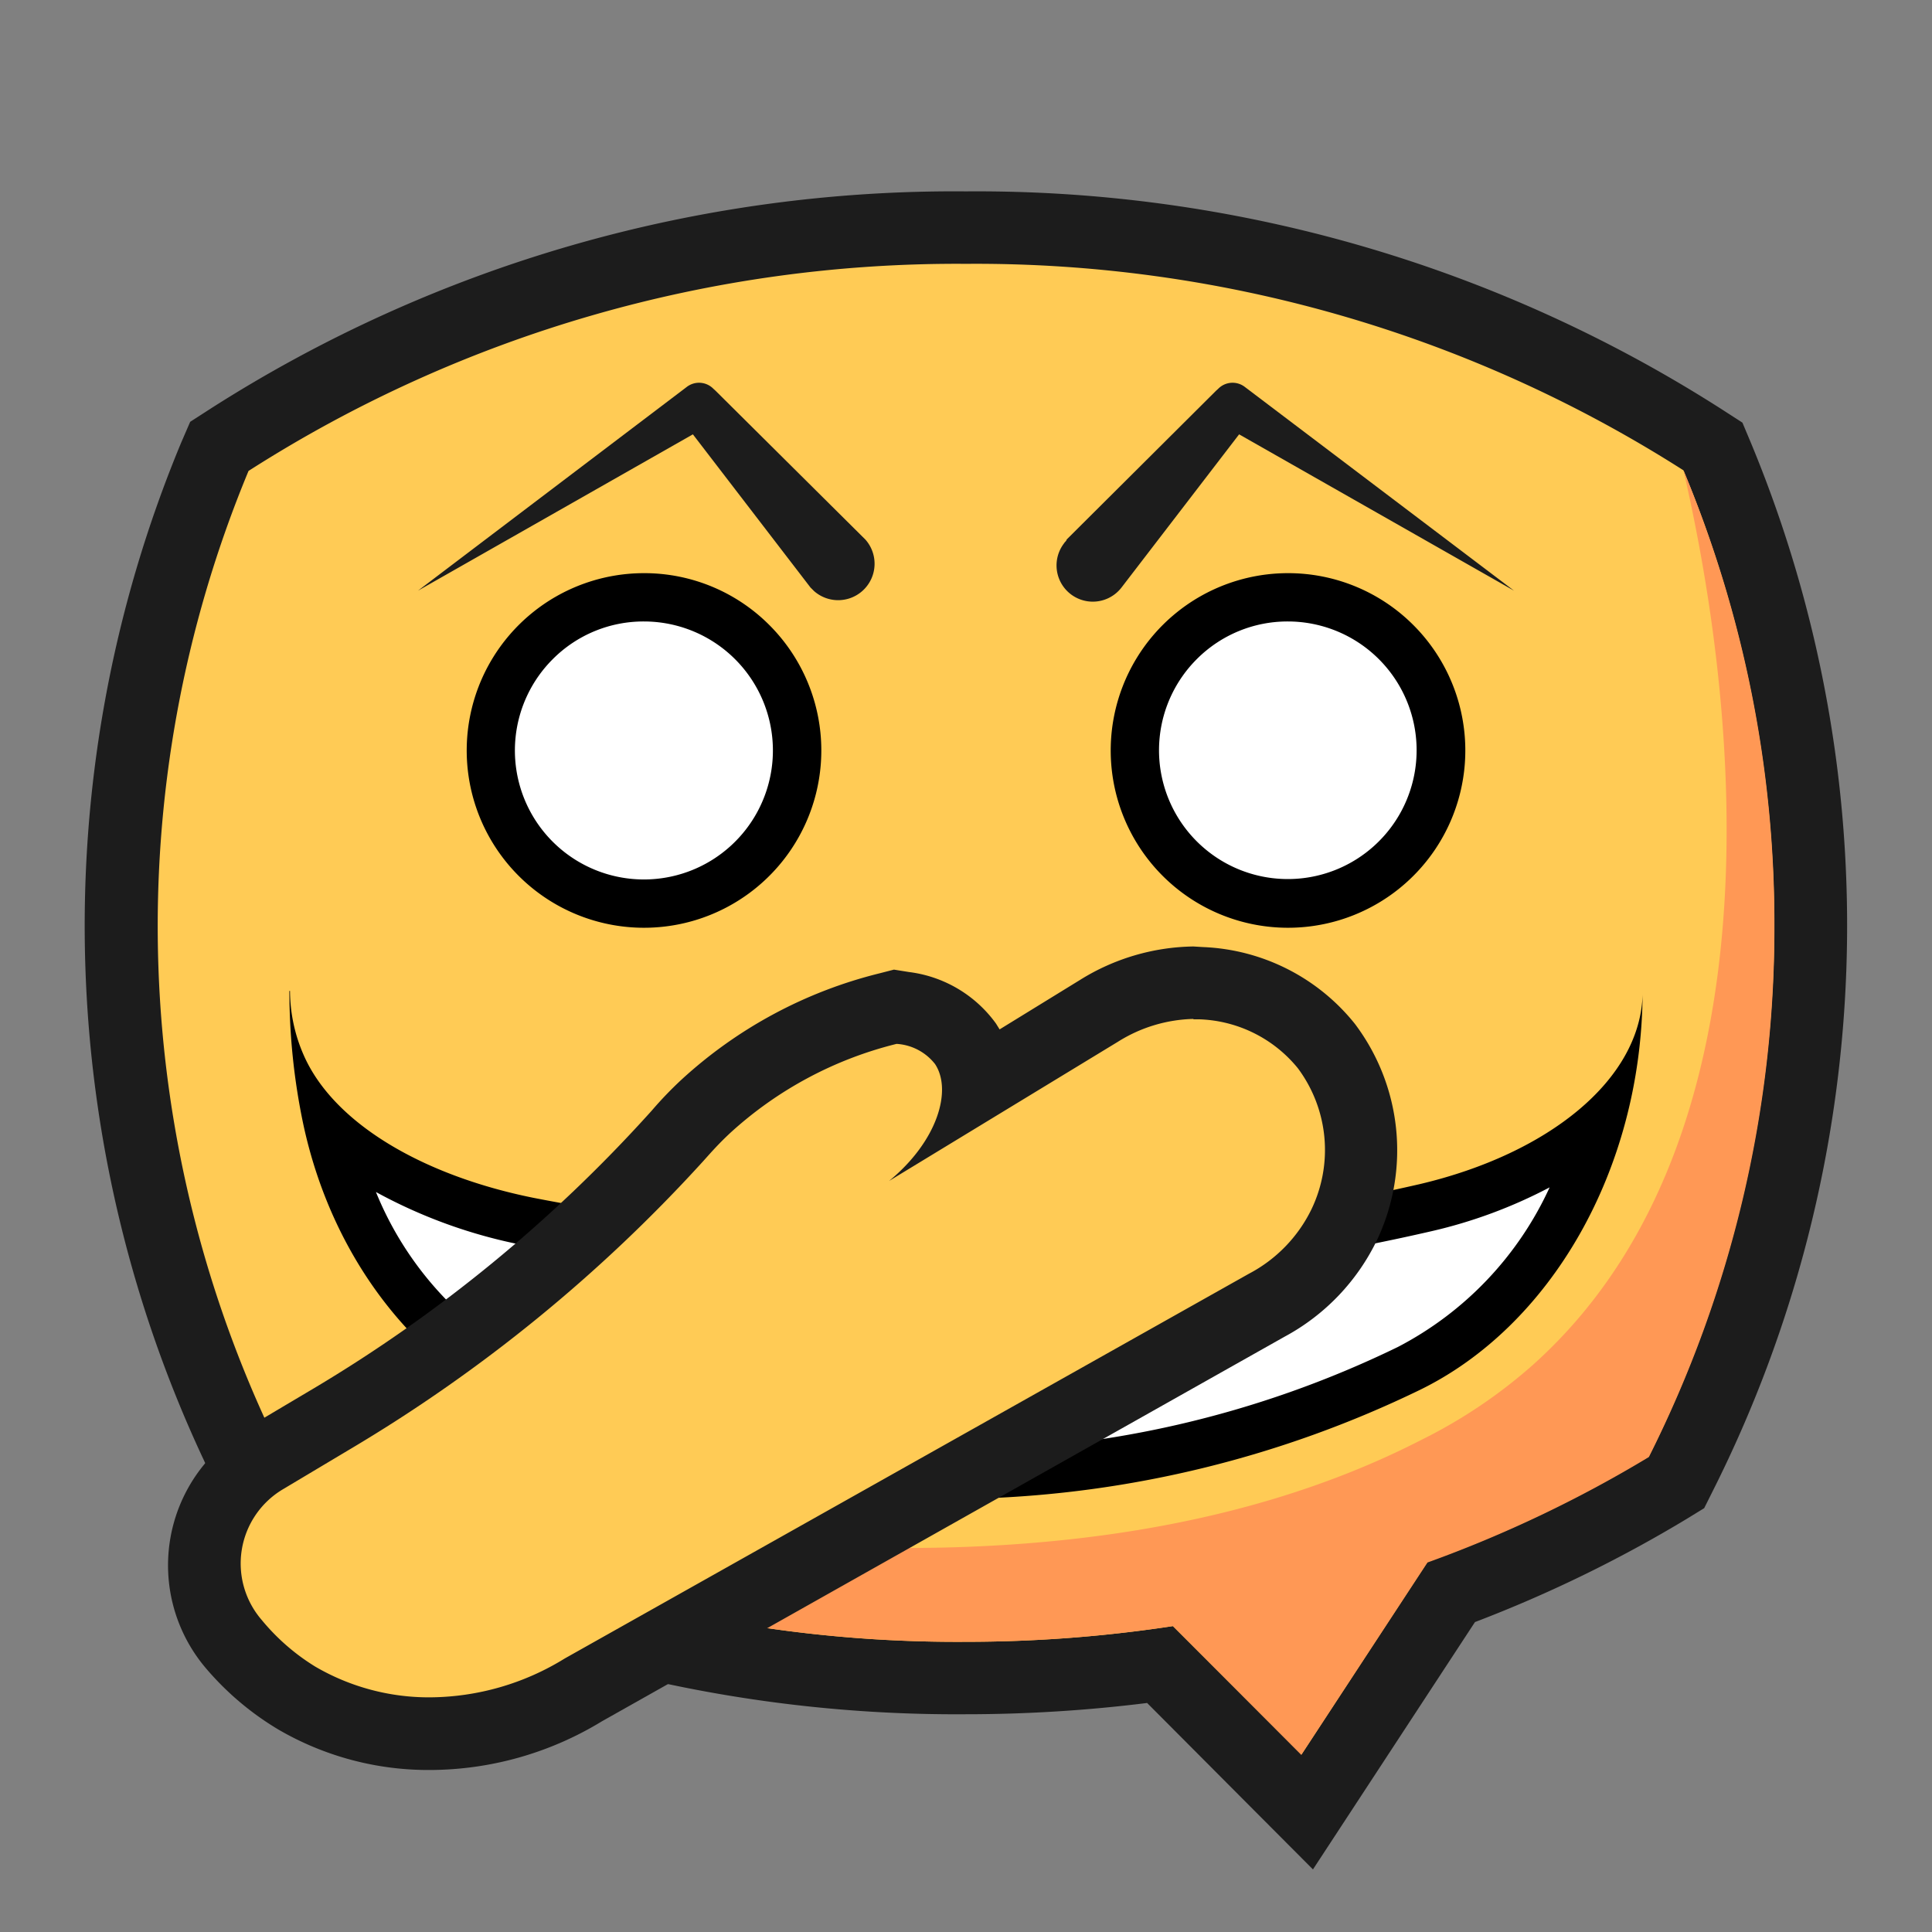
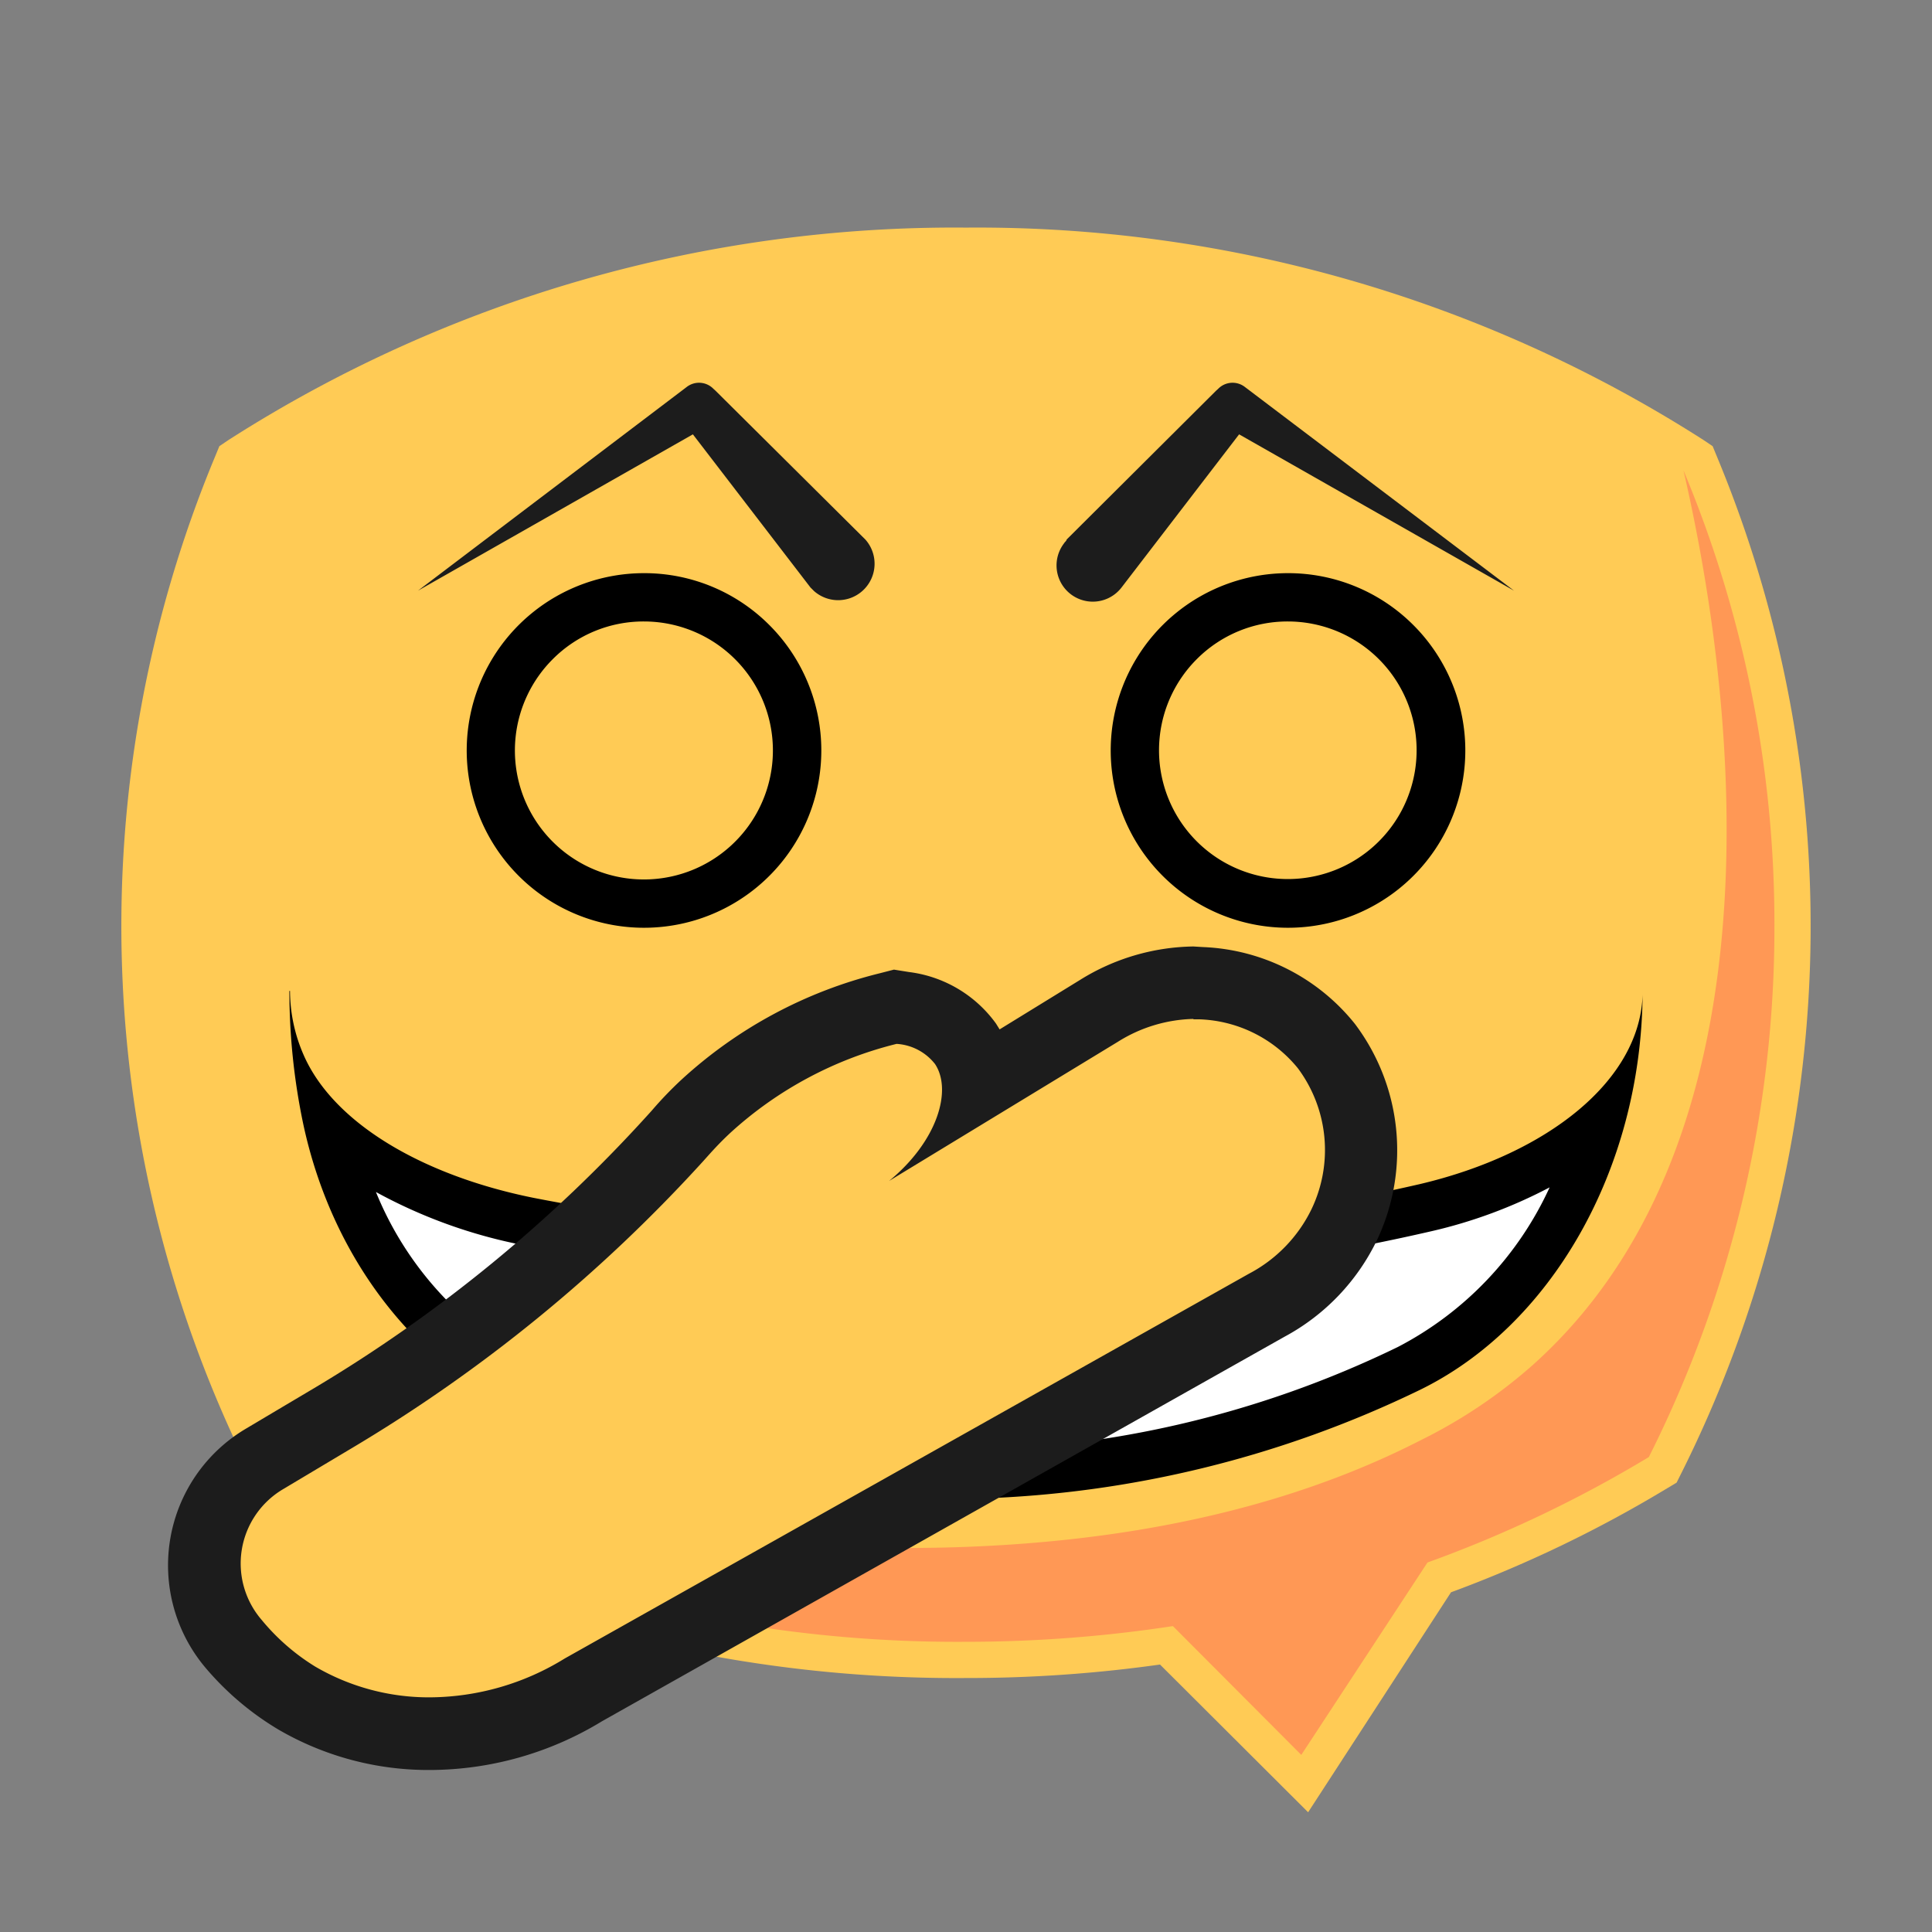
<svg xmlns="http://www.w3.org/2000/svg" id="图层_1" data-name="图层 1" viewBox="0 0 96 96">
  <rect x="0" y="0" width="96" height="96" fill="#808080" stroke="none" />
  <defs>
    <style>.cls-1{fill:#ffcb55;}.cls-2{fill:#1c1c1c;}.cls-3{fill:#ff9855;}.cls-4{fill:#fff;}</style>
  </defs>
  <title>阴险笑</title>
  <path class="cls-1" d="M57.64,82.71a68.61,68.61,0,0,1-9.65.67,67.24,67.24,0,0,1-34.85-9.44l-.44-.26-.24-.47a60.74,60.74,0,0,1-1.77-50.53l.21-.51.46-.31A66.9,66.9,0,0,1,48,11.31,66.94,66.94,0,0,1,84.64,21.86l.46.31.21.51a60.74,60.74,0,0,1-1.77,50.53l-.23.46-.45.27A62.61,62.61,0,0,1,72.1,79.12L65,90.05Z" />
-   <path class="cls-2" d="M48,13.11A65.36,65.36,0,0,1,83.65,23.37a58.94,58.94,0,0,1-1.72,49,61.27,61.27,0,0,1-11,5.24l-6.26,9.57L58.28,80.8A68.07,68.07,0,0,1,48,81.58,65.62,65.62,0,0,1,14.07,72.4a58.94,58.94,0,0,1-1.72-49A65.29,65.29,0,0,1,48,13.11m0-3.6A68.61,68.61,0,0,0,10.38,20.36l-.93.6L9,22a62.51,62.51,0,0,0,1.83,52l.46.93.89.53A69.05,69.05,0,0,0,48,85.18a72.77,72.77,0,0,0,9-.56l5.11,5.13,3.13,3.14,2.43-3.71,5.62-8.58A65.65,65.65,0,0,0,83.8,75.48l.88-.54.46-.92A62.51,62.51,0,0,0,87,22l-.42-1-.93-.6A68.65,68.65,0,0,0,48,9.51Z" />
  <path class="cls-3" d="M88.17,46a58.51,58.51,0,0,1-6.24,26.4,62,62,0,0,1-11,5.24L64.66,87.2l-6.38-6.4A68.07,68.07,0,0,1,48,81.58,65.62,65.62,0,0,1,14.07,72.4c12.17,3.27,38,8.69,56.57-.86a25.17,25.17,0,0,0,5.54-3.73c14.11-12.65,8.95-38,7.47-44.44A58.33,58.33,0,0,1,88.17,46Z" />
  <path class="cls-4" d="M47,73.29a52.6,52.6,0,0,1-20-4c-5.17-2.14-9.09-7-10.57-13.18a20.78,20.78,0,0,0,9.88,4.53,105.73,105.73,0,0,0,20.73,2A104.14,104.14,0,0,0,70.82,60a20,20,0,0,0,8.68-4.18c-1.56,5.43-5,10-9.48,12.16A52.4,52.4,0,0,1,47,73.29Z" />
  <path d="M77,59a16.82,16.82,0,0,1-7.54,7.93A51.15,51.15,0,0,1,47,72.09a51.39,51.39,0,0,1-19.58-3.86,16.7,16.7,0,0,1-8.74-9A25.24,25.24,0,0,0,26,61.87a107.24,107.24,0,0,0,21,2,105.38,105.38,0,0,0,24.12-2.69A24.18,24.18,0,0,0,77,59M14.38,49.24a32.11,32.11,0,0,0,.69,6.62c1.5,7,5.95,12.33,11.41,14.59a54,54,0,0,0,44.06-1.38c6.47-3.15,11-10.87,11.08-19.65-.12,4.23-4.66,7.91-11.08,9.42A103.17,103.17,0,0,1,47,61.47a105.19,105.19,0,0,1-20.49-1.95c-5.46-1.1-9.91-3.68-11.41-7.07a8,8,0,0,1-.69-3.21Z" />
  <path class="cls-1" d="M21.38,86.13a13.05,13.05,0,0,1-6.62-1.78,12.4,12.4,0,0,1-3.18-2.69,6.1,6.1,0,0,1,1.56-9.17l3.35-2a74.4,74.4,0,0,0,17.11-14l.08-.09A18.46,18.46,0,0,1,35.05,55a20.77,20.77,0,0,1,9.05-4.86l.36-.09.38.06A4.49,4.49,0,0,1,48,51.89a3.93,3.93,0,0,1,.65,2l6-3.65a9.07,9.07,0,0,1,4.69-1.4h.4A8.43,8.43,0,0,1,65.91,52a8.64,8.64,0,0,1,.9,8.84,9,9,0,0,1-3.86,4L29,84A14.6,14.6,0,0,1,21.38,86.13Z" />
  <path class="cls-2" d="M59.3,50.65h.31a6.59,6.59,0,0,1,4.88,2.43,6.8,6.8,0,0,1,.68,7,7.15,7.15,0,0,1-3.11,3.21l-34,19.12a12.87,12.87,0,0,1-6.7,1.93,11.2,11.2,0,0,1-5.7-1.53A10.71,10.71,0,0,1,13,80.49,4.29,4.29,0,0,1,14.06,74l3.35-2A76.45,76.45,0,0,0,34.94,57.7c.36-.4.73-.83,1.34-1.4a19,19,0,0,1,8.27-4.43,2.63,2.63,0,0,1,1.91,1c.86,1.29.14,3.82-2.28,5.81l11.36-6.91a7.36,7.36,0,0,1,3.76-1.14m0-3.6a10.92,10.92,0,0,0-5.63,1.66l-4,2.46-.18-.29a6.29,6.29,0,0,0-4.32-2.56l-.75-.12-.74.19a22.53,22.53,0,0,0-9.82,5.28,18.73,18.73,0,0,0-1.47,1.53l-.09.1A72.37,72.37,0,0,1,15.57,69l-1.5.89-1.85,1.1a7.89,7.89,0,0,0-2,11.89,14.39,14.39,0,0,0,3.63,3.07,14.82,14.82,0,0,0,7.54,2,16.49,16.49,0,0,0,8.52-2.42L63.83,66.42a10.75,10.75,0,0,0,4.62-4.86,10.43,10.43,0,0,0-1.13-10.69,10.19,10.19,0,0,0-7.53-3.81Z" />
-   <path class="cls-4" d="M32,44.9a7.61,7.61,0,1,1,5.38-2.23A7.6,7.6,0,0,1,32,44.9Z" />
  <path d="M32,30.88a6.41,6.41,0,1,1-4.53,1.87A6.36,6.36,0,0,1,32,30.88m0-2.4a8.81,8.81,0,1,0,6.23,2.58A8.77,8.77,0,0,0,32,28.48Z" />
-   <path class="cls-4" d="M64,44.9a7.61,7.61,0,1,1,5.38-2.23A7.6,7.6,0,0,1,64,44.9Z" />
+   <path class="cls-4" d="M64,44.9A7.6,7.6,0,0,1,64,44.9Z" />
  <path d="M64,30.88a6.4,6.4,0,1,1-4.53,1.87A6.36,6.36,0,0,1,64,30.88m0-2.4a8.81,8.81,0,1,0,6.23,2.58A8.79,8.79,0,0,0,64,28.48Z" />
  <path class="cls-2" d="M40.27,29.19l-6.38-8.31,1.44.19L20.77,29.35,34.12,19.23a1,1,0,0,1,1.33.09l.11.1L43,26.81a1.81,1.81,0,0,1-2.55,2.56Z" />
  <path class="cls-2" d="M53,26.81l7.42-7.39.11-.1a1,1,0,0,1,1.33-.09L75.23,29.35,60.67,21.07l1.44-.19-6.38,8.31A1.8,1.8,0,1,1,52.87,27C52.91,26.93,53,26.87,53,26.81Z" />
</svg>